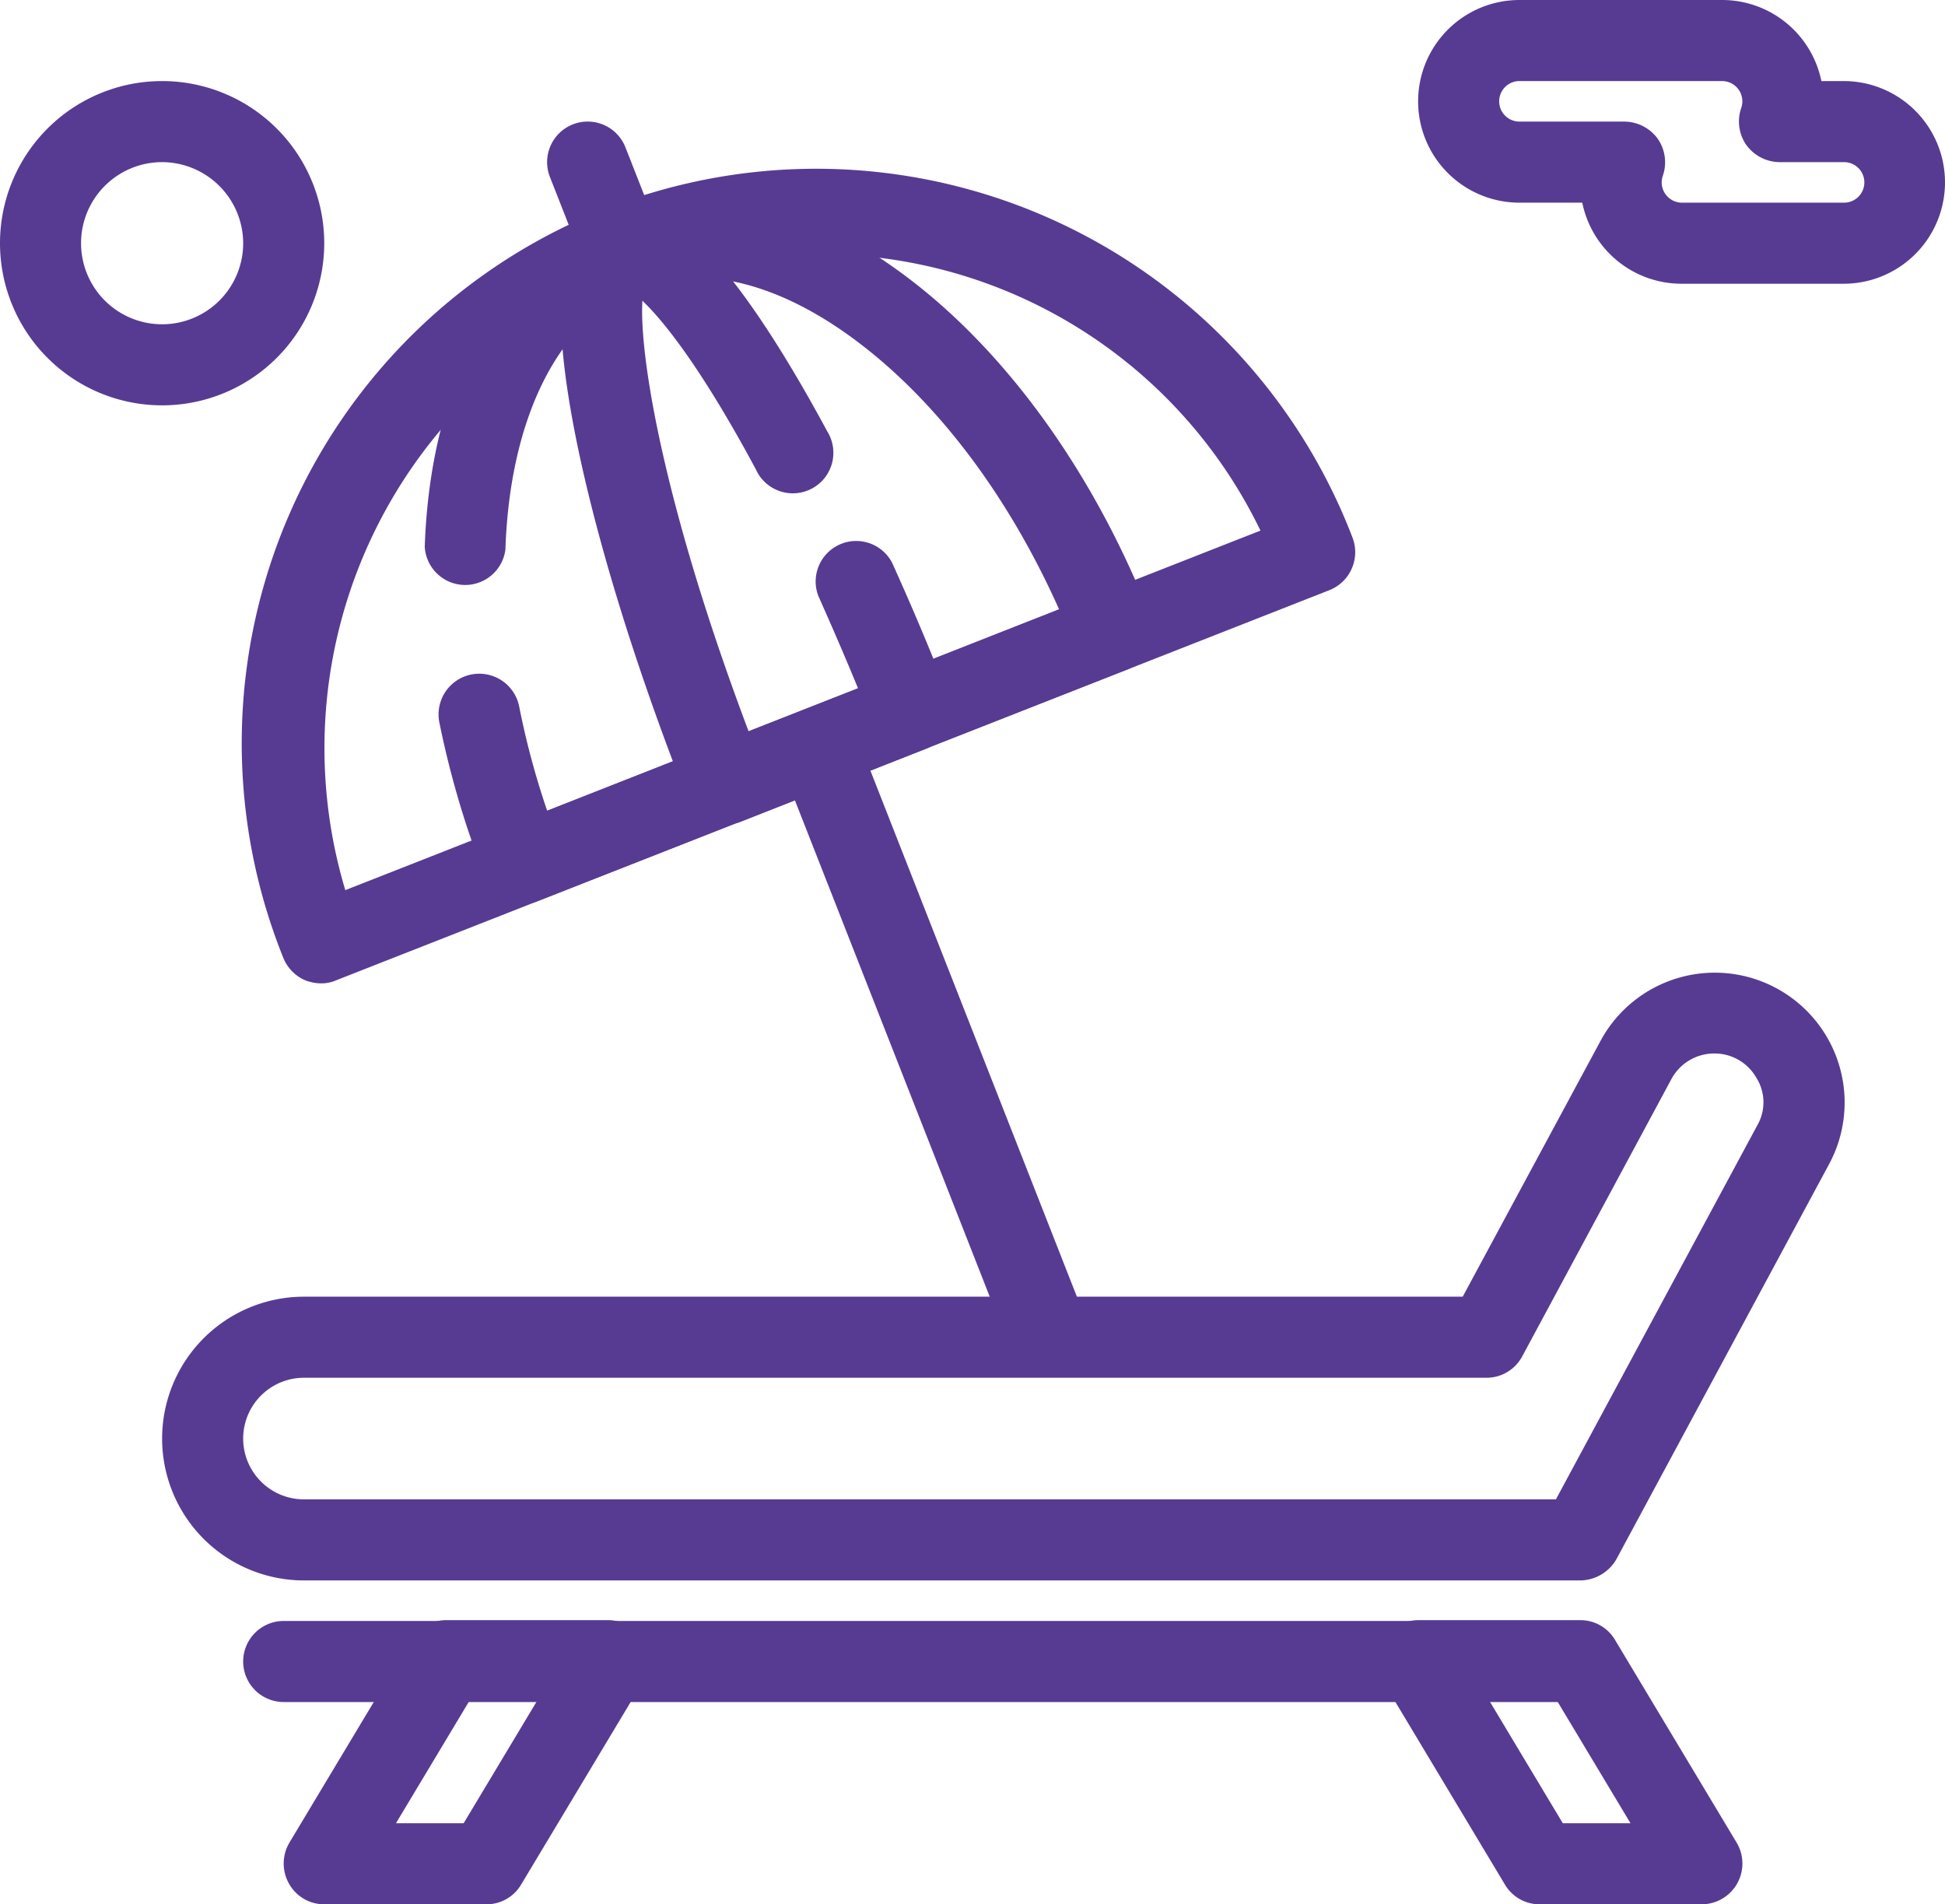
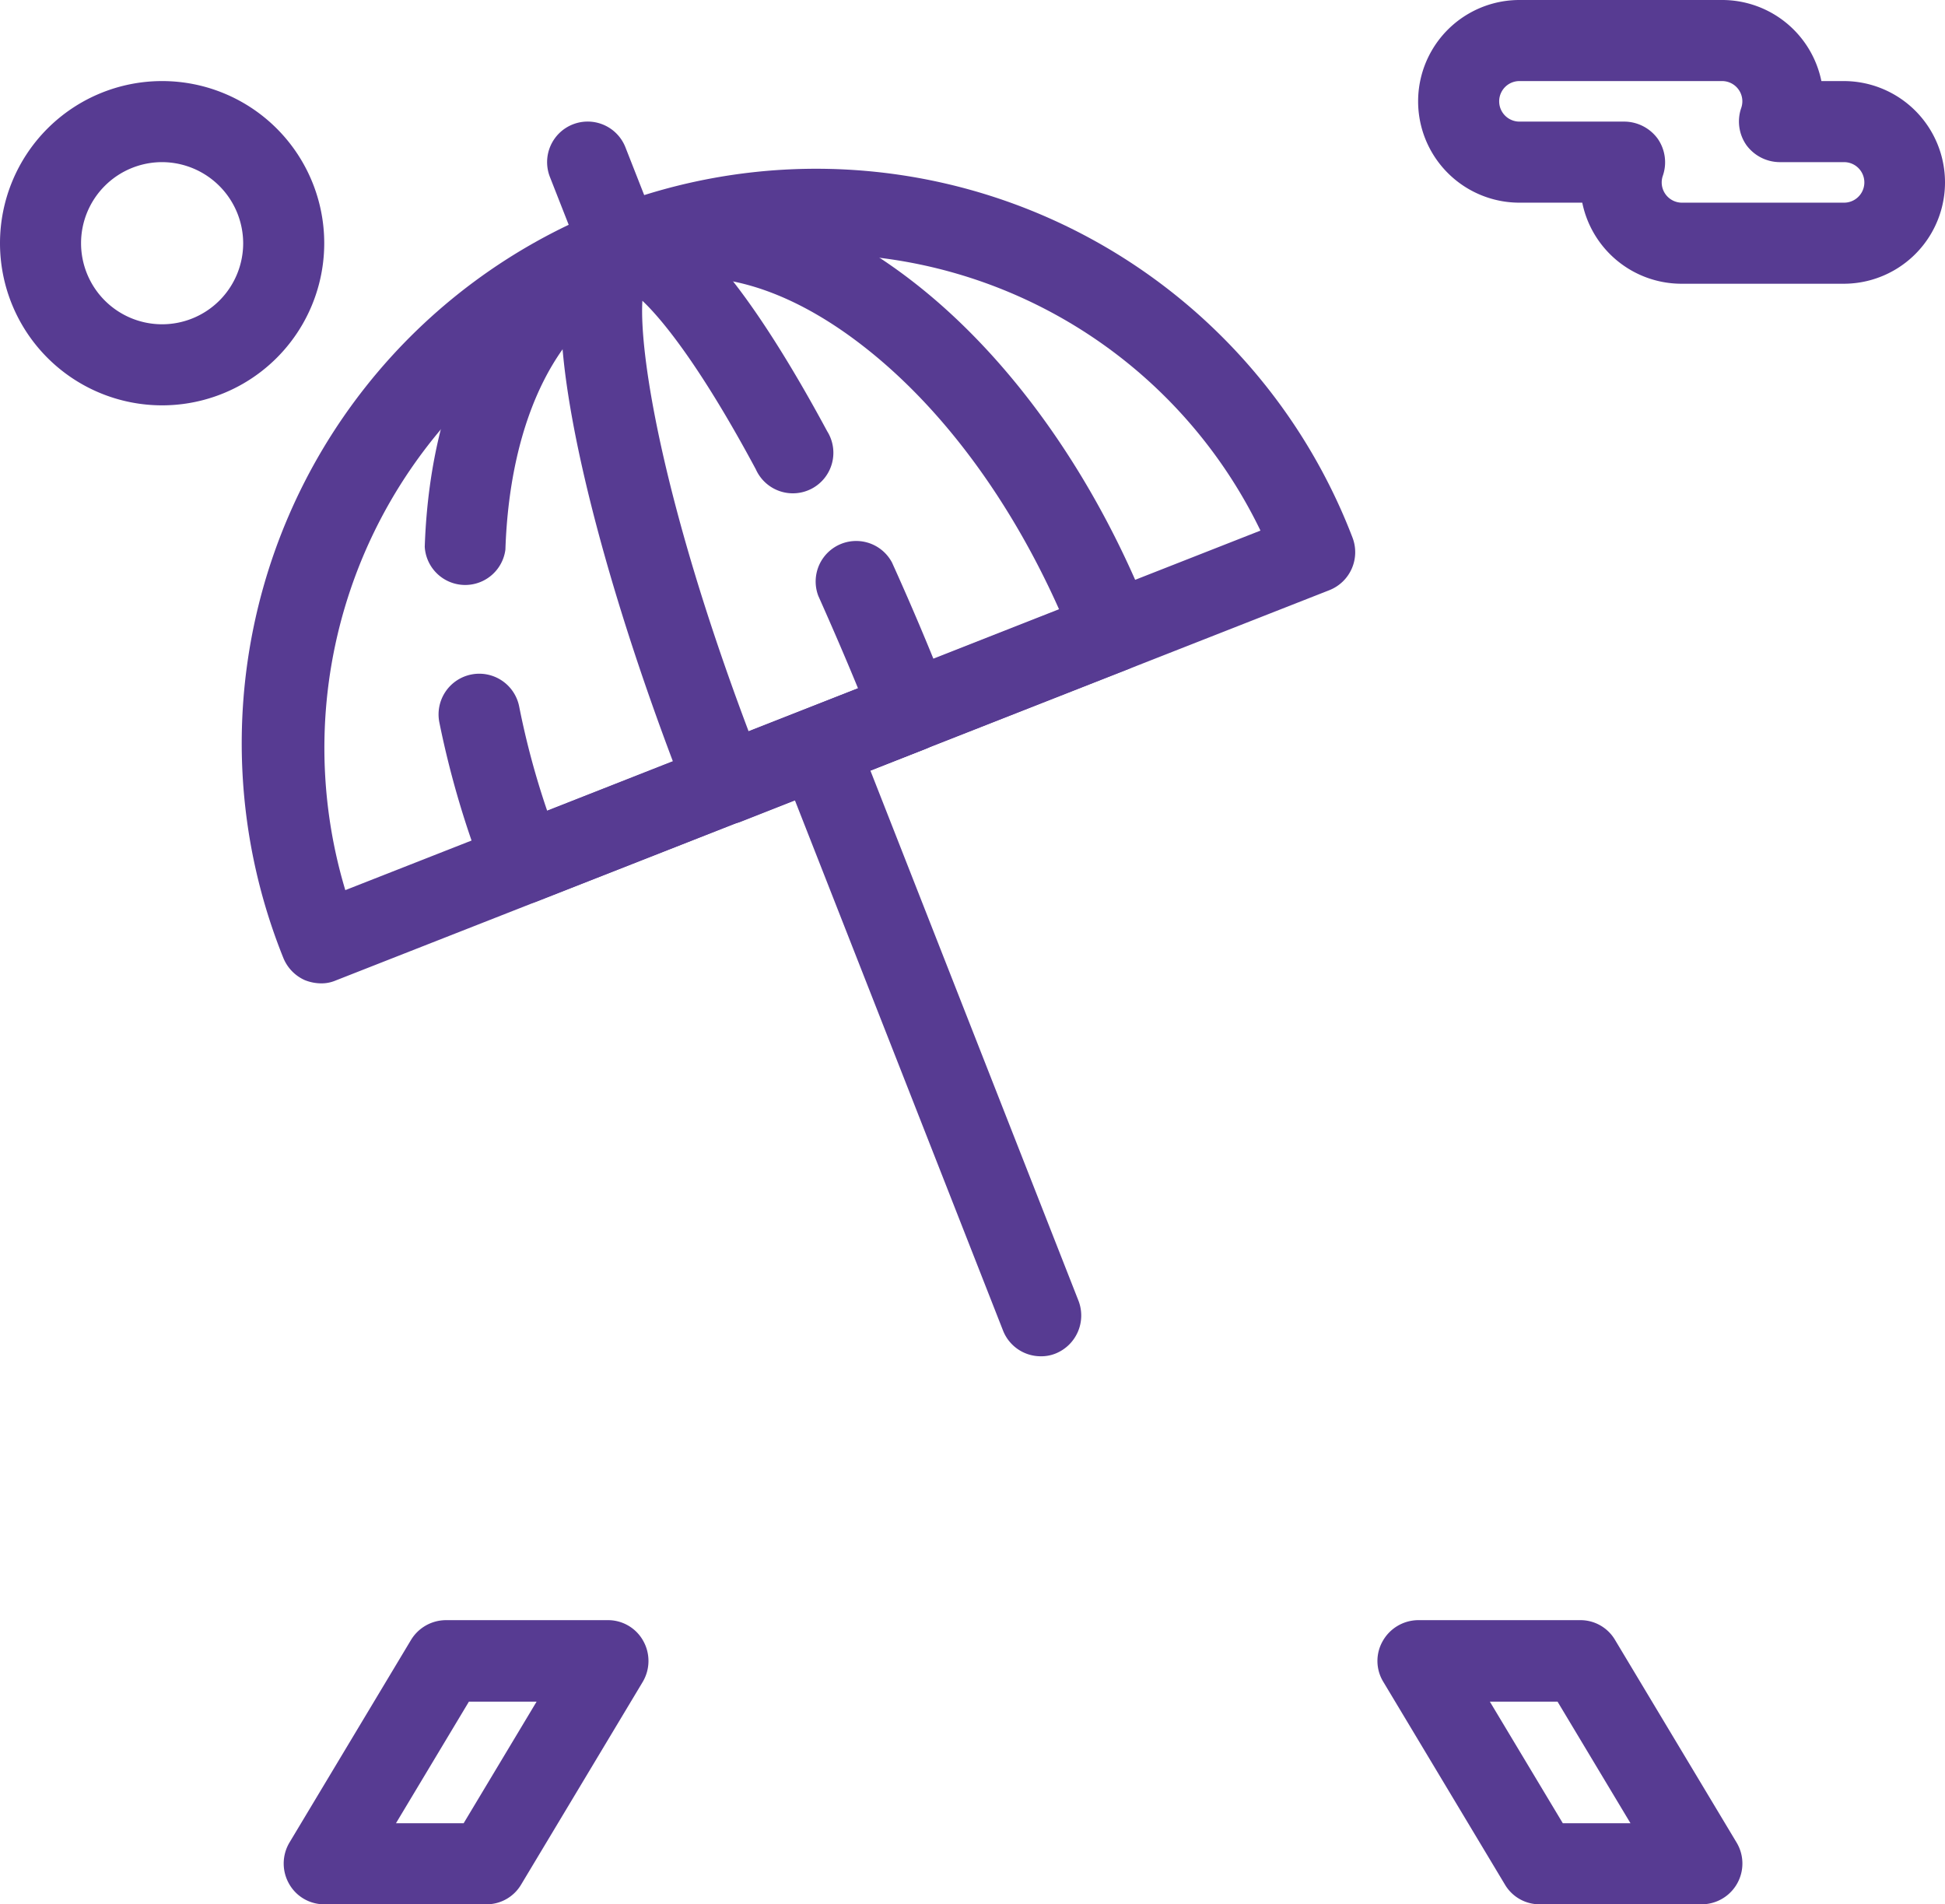
<svg xmlns="http://www.w3.org/2000/svg" width="479.9" height="469.8" viewBox="0 0 479.9 469.8">
-   <path d="M402.7,412.6H87.8a35,35,0,0,1,0-70H373.7l34-63.1a32,32,0,0,1,56.4,30.4l-52.5,97.5a10.42,10.42,0,0,1-8.9,5.2Zm-314.9-50a15,15,0,0,0,0,30H396.7l49.7-92.3a11.38,11.38,0,0,0-.3-11.8,11.84,11.84,0,0,0-10.3-5.9,12,12,0,0,0-10.6,6.3l-36.8,68.4a10,10,0,0,1-8.8,5.3Z" transform="translate(-12.8 -22.7)" fill="#573b92" fill-rule="evenodd" />
-   <path d="M402.7,442.6H82.8a10,10,0,1,1,0-20H402.7a10,10,0,0,1,0,20Z" transform="translate(-12.8 -22.7)" fill="#573b92" fill-rule="evenodd" />
  <path d="M132.8,492.5h-40a9.92,9.92,0,0,1-8.7-5.1,10.12,10.12,0,0,1,.1-10.1l30-50a10.12,10.12,0,0,1,8.6-4.9h40a9.92,9.92,0,0,1,8.7,5.1,10.12,10.12,0,0,1-.1,10.1l-30,50a9.9,9.9,0,0,1-8.6,4.9Zm-22.3-20h16.7l18-30H128.5Z" transform="translate(-12.8 -22.7)" fill="#573b92" fill-rule="evenodd" />
  <path d="M432.7,492.5h-40a9.9,9.9,0,0,1-8.6-4.9l-30-50a9.88,9.88,0,0,1-.1-10.1,10.13,10.13,0,0,1,8.7-5.1h40a9.9,9.9,0,0,1,8.6,4.9l30,50a10.06,10.06,0,0,1-8.6,15.2Zm-34.3-20h16.7l-18-30H380.4Z" transform="translate(-12.8 -22.7)" fill="#573b92" fill-rule="evenodd" />
-   <path d="M92,265.3a11,11,0,0,1-4-.8,10.19,10.19,0,0,1-5.3-5.5A141.73,141.73,0,1,1,346.5,155.3a10.07,10.07,0,0,1-5.7,13L95.6,264.6a8.89,8.89,0,0,1-3.6.7ZM214.6,85.4a119.7,119.7,0,0,0-44.5,8.5A121.82,121.82,0,0,0,98,242.3l225.8-88.7A120.7,120.7,0,0,0,214.6,85.4Z" transform="translate(-12.8 -22.7)" fill="#573b92" fill-rule="evenodd" />
+   <path d="M92,265.3a11,11,0,0,1-4-.8,10.19,10.19,0,0,1-5.3-5.5A141.73,141.73,0,1,1,346.5,155.3a10.07,10.07,0,0,1-5.7,13L95.6,264.6a8.89,8.89,0,0,1-3.6.7ZM214.6,85.4A121.82,121.82,0,0,0,98,242.3l225.8-88.7A120.7,120.7,0,0,0,214.6,85.4Z" transform="translate(-12.8 -22.7)" fill="#573b92" fill-rule="evenodd" />
  <path d="M141.9,245.7a10,10,0,0,1-9.3-6.3,228.33,228.33,0,0,1-11.4-38.5,10,10,0,1,1,19.7-3.9,199.42,199.42,0,0,0,6.9,25.7L274.1,173c-12.1-27.1-29-49.9-48.3-64.9-19.9-15.5-39.7-20.6-55.7-14.3-19.3,7.6-31.5,31.7-32.6,64.5a10,10,0,0,1-19.9-.7c1.4-41,18.4-71.8,45.3-82.4,22.8-9,49.6-2.9,75.3,17.1,24.2,18.8,45,48.2,58.5,82.6a10,10,0,0,1-.1,7.6,10.19,10.19,0,0,1-5.5,5.3L145.5,245A9.22,9.22,0,0,1,141.9,245.7Z" transform="translate(-12.8 -22.7)" fill="#573b92" fill-rule="evenodd" />
  <path d="M191.7,226.1a11,11,0,0,1-4-.8,10.19,10.19,0,0,1-5.3-5.5c-13.1-33.3-23-65.7-27.9-91.1-6.2-32.3-3.7-48.8,8.2-53.5,11.4-4.5,21.8,5.9,28.7,14.1,7.6,9.1,16.4,22.9,25.5,39.8a10,10,0,1,1-17.6,9.4c-13.3-24.8-22.8-36.7-28-41.6-.8,13.6,5.3,50.8,26.2,106.2l27-10.6c-3.2-7.8-6.5-15.4-9.8-22.8a10,10,0,0,1,18.2-8.2c4.8,10.6,9.5,21.7,13.9,33a10.07,10.07,0,0,1-5.7,13l-45.7,18A11.48,11.48,0,0,1,191.7,226.1Z" transform="translate(-12.8 -22.7)" fill="#573b92" fill-rule="evenodd" />
  <path d="M166.4,94.6a10,10,0,0,1-9.3-6.3l-8.6-21.9A10,10,0,0,1,167.1,59l8.6,21.9a10.11,10.11,0,0,1-5.6,13A12.1,12.1,0,0,1,166.4,94.6Z" transform="translate(-12.8 -22.7)" fill="#573b92" fill-rule="evenodd" />
  <path d="M269.6,357.3a10,10,0,0,1-9.3-6.3L205.5,211.4a10,10,0,0,1,18.6-7.4l54.8,139.6a10.11,10.11,0,0,1-5.6,13A9.37,9.37,0,0,1,269.6,357.3Z" transform="translate(-12.8 -22.7)" fill="#573b92" fill-rule="evenodd" />
  <path d="M467.7,92.7h-40a25,25,0,0,1-24.5-20H387.7a25,25,0,1,1,0-50h50a25,25,0,0,1,24.5,20h5.5a25,25,0,0,1,0,50Zm-80-50a5,5,0,0,0,0,10h25.9a10.28,10.28,0,0,1,8.2,4.2,10.17,10.17,0,0,1,1.3,9.1,5.08,5.08,0,0,0-.3,1.7,5,5,0,0,0,5,5h40a5,5,0,0,0,0-10H451.9a10.28,10.28,0,0,1-8.2-4.2,10.17,10.17,0,0,1-1.3-9.1,5.08,5.08,0,0,0,.3-1.7,5,5,0,0,0-5-5Z" transform="translate(-12.8 -22.7)" fill="#573b92" fill-rule="evenodd" />
  <path d="M52.8,122.7a40,40,0,1,1,40-40,40,40,0,0,1-40,40Zm0-60a20,20,0,1,0,20,20A20.06,20.06,0,0,0,52.8,62.7Z" transform="translate(-12.8 -22.7)" fill="#573b92" fill-rule="evenodd" />
</svg>